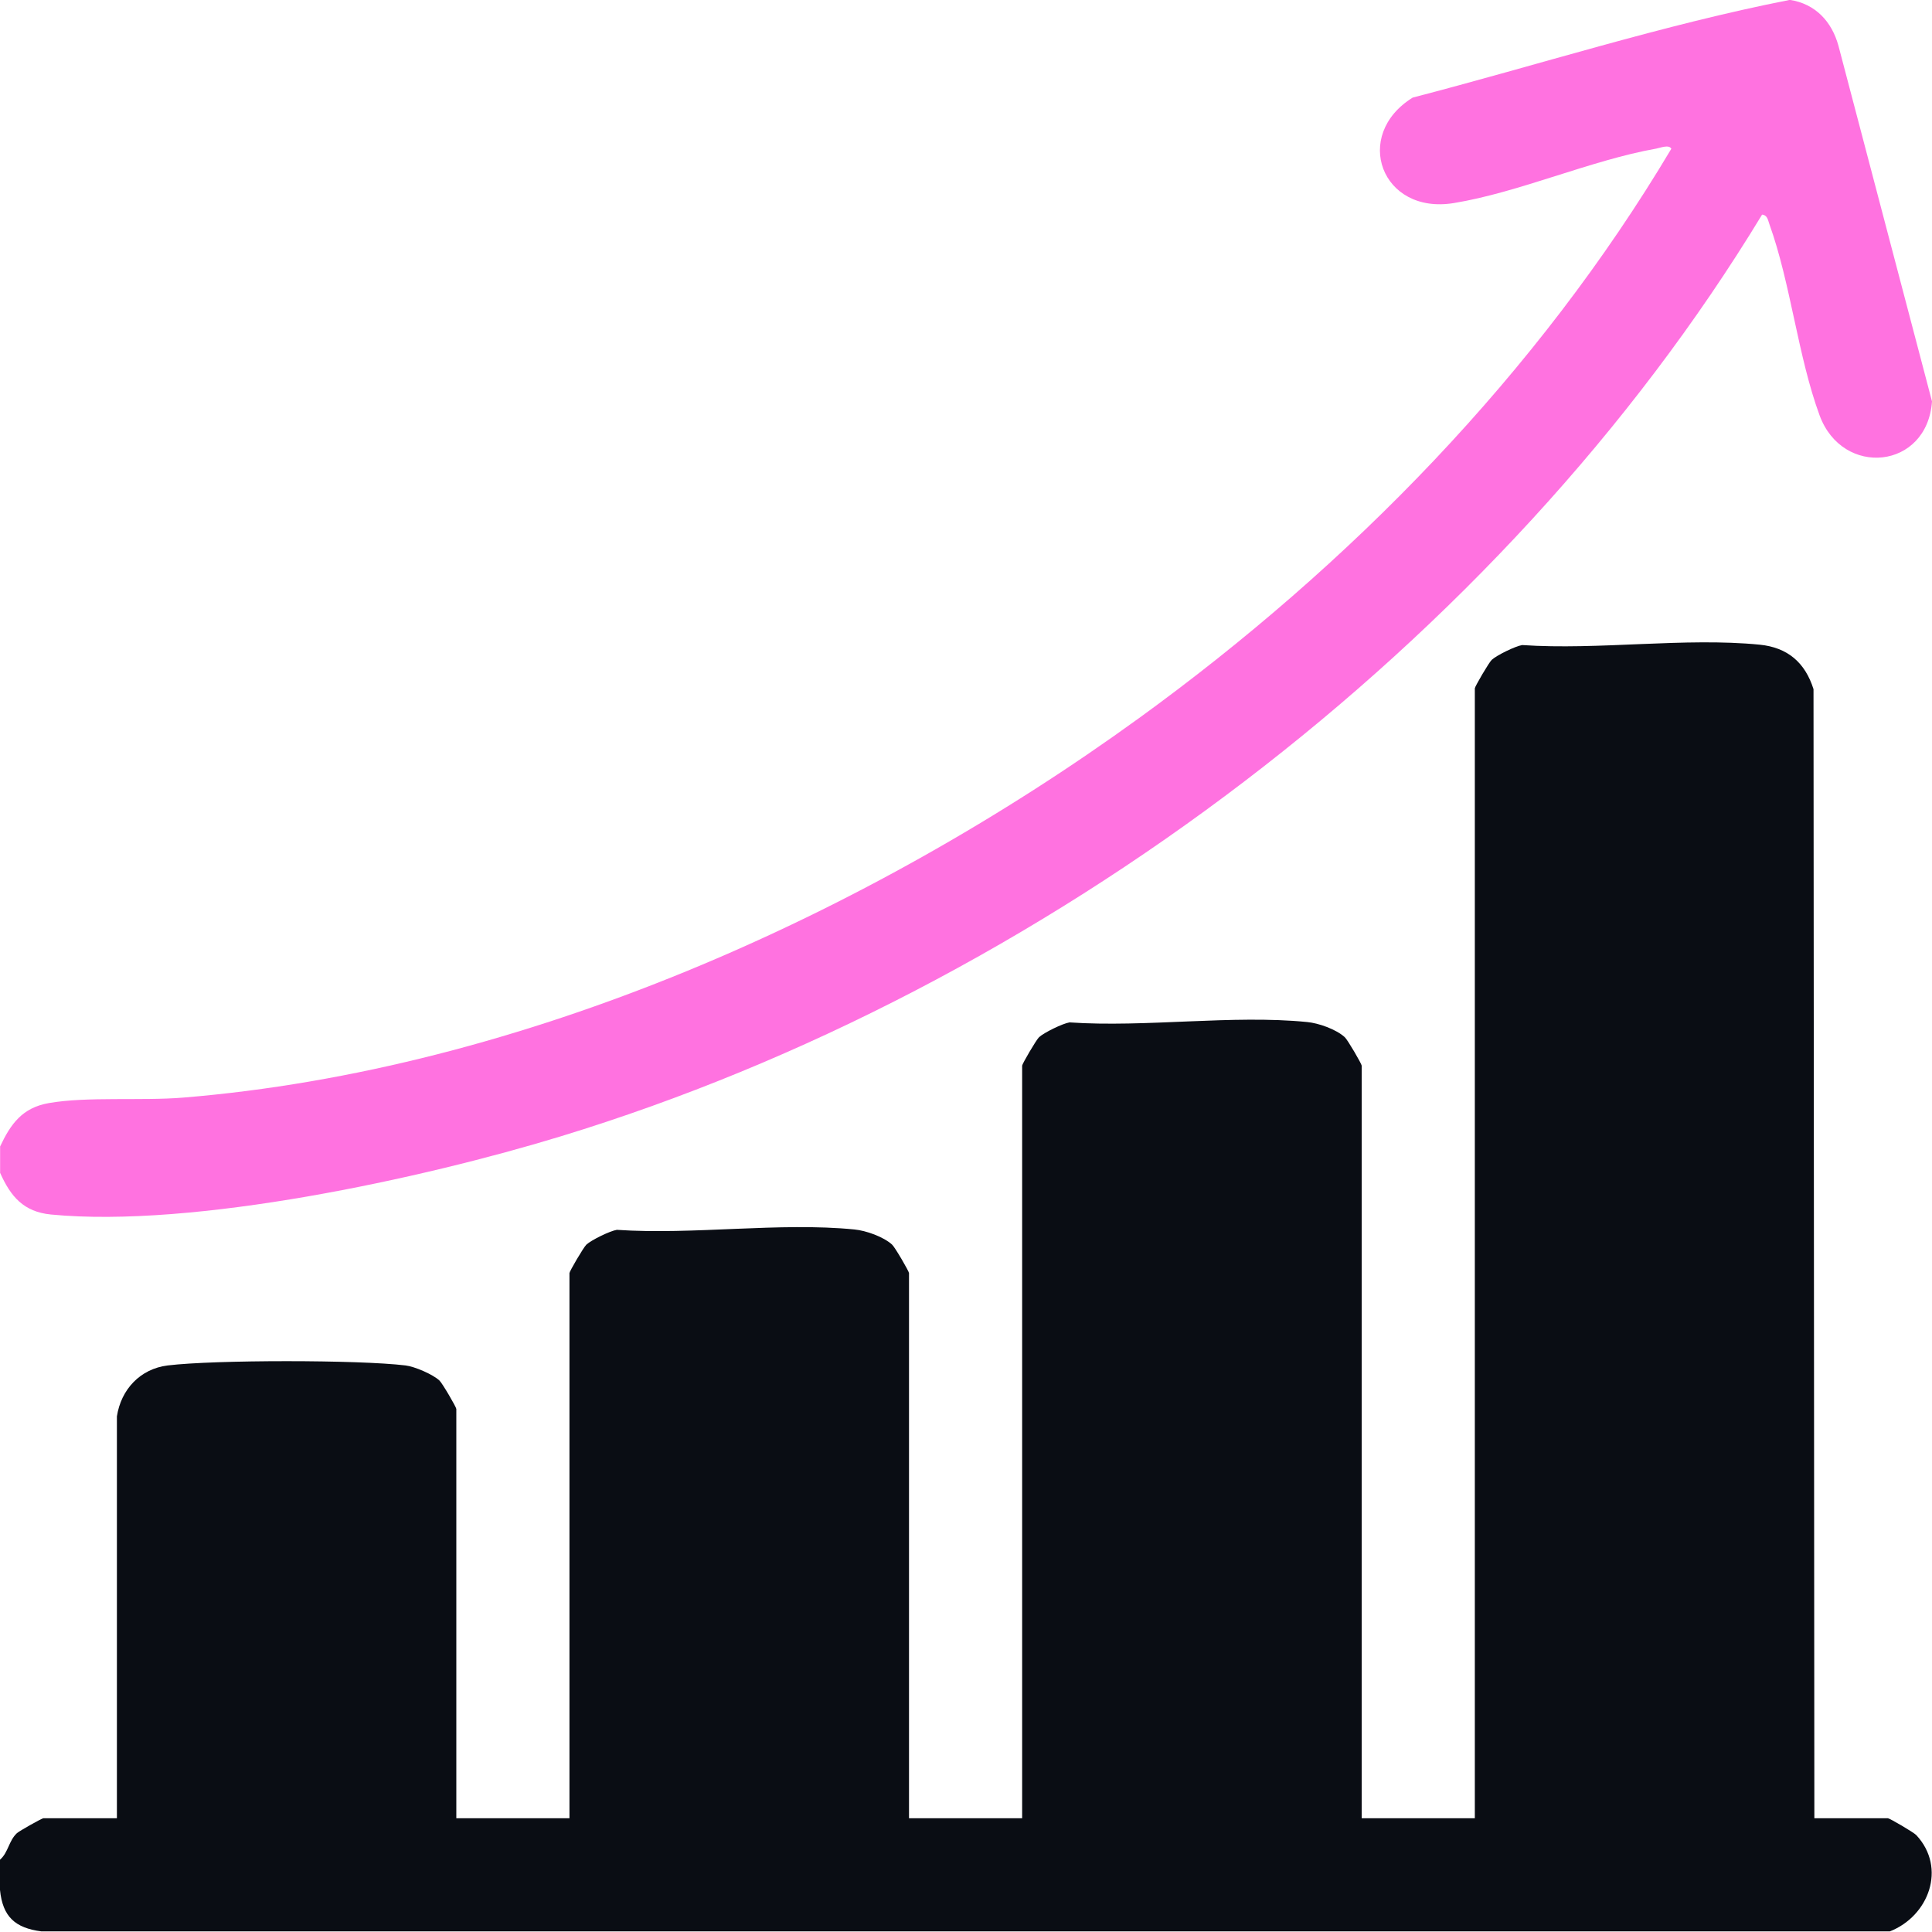
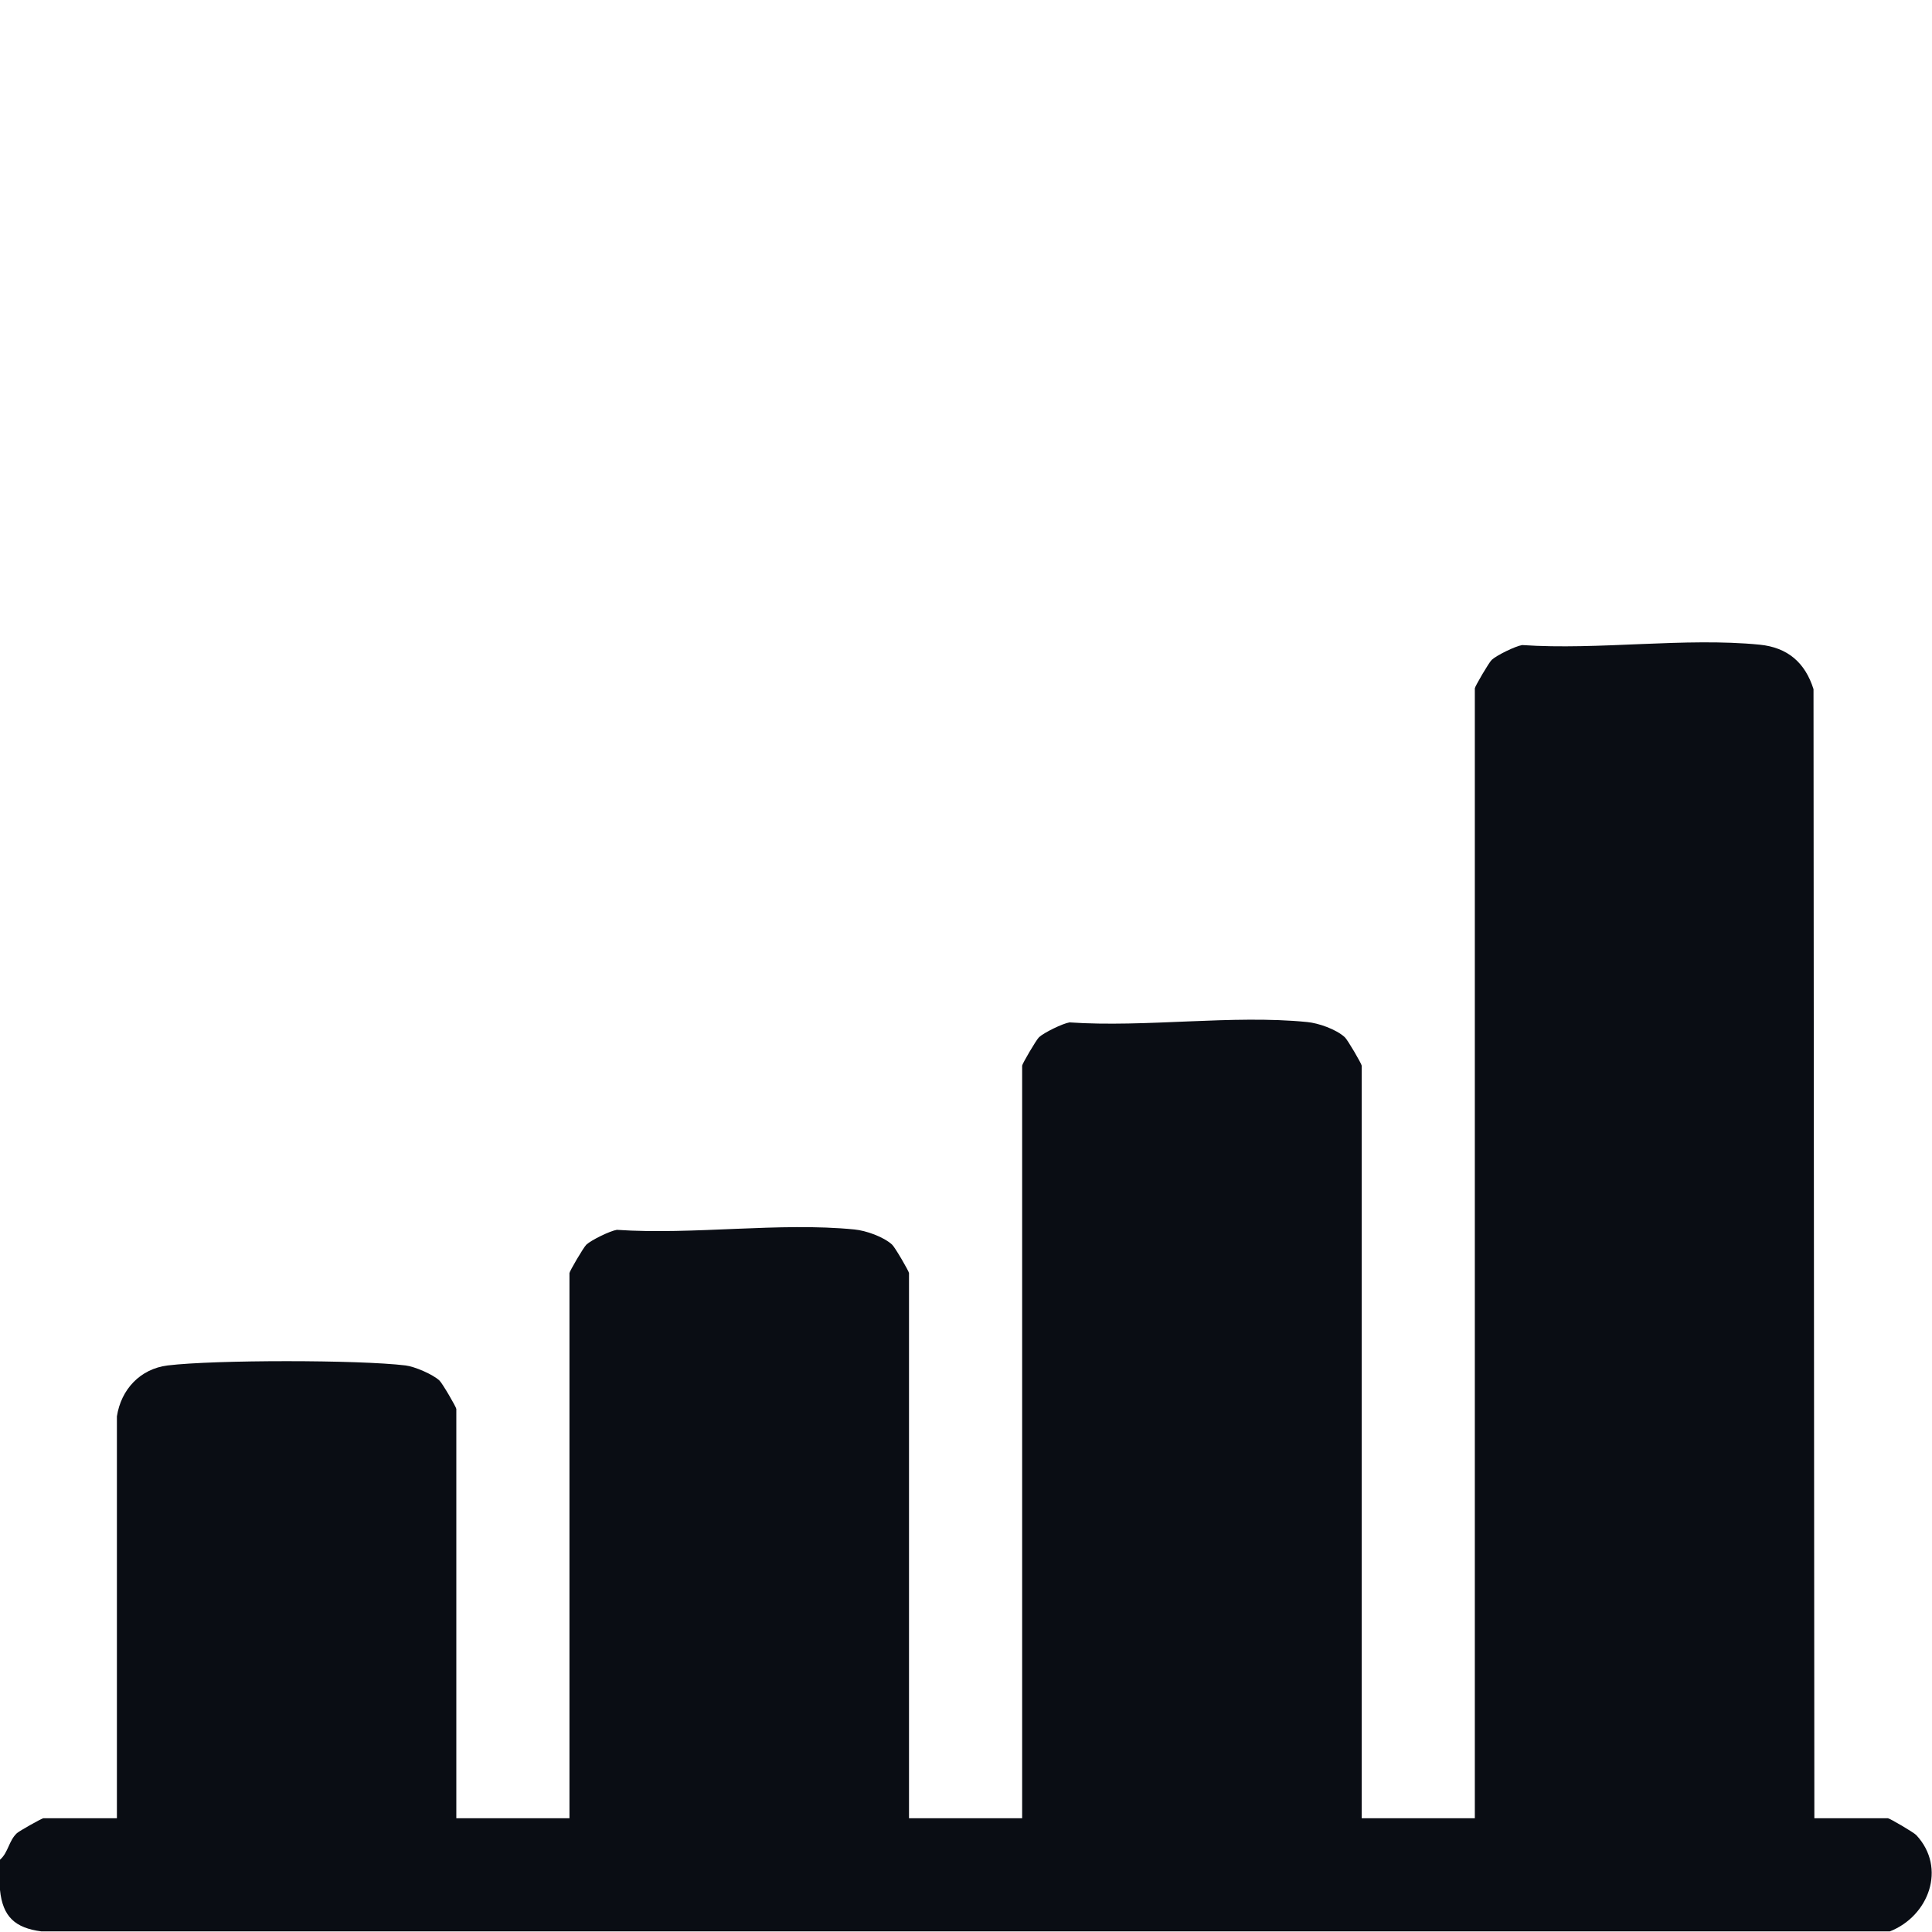
<svg xmlns="http://www.w3.org/2000/svg" width="100" height="100" viewBox="0 0 100 100" fill="none">
  <g clip-path="url(#clip0_1207_5858)">
    <path d="M0 96.257C0.428 95.892 0.453 95.276 0.874 94.886C0.994 94.773 2.17 94.112 2.246 94.112H6.051V73.311C6.265 71.921 7.252 70.852 8.68 70.675C11.115 70.38 18.562 70.38 20.99 70.675C21.468 70.732 22.412 71.141 22.745 71.456C22.896 71.594 23.619 72.839 23.619 72.927V94.112H29.475V65.895C29.475 65.807 30.199 64.568 30.35 64.423C30.608 64.184 31.57 63.712 31.928 63.656C35.866 63.926 40.364 63.253 44.226 63.637C44.823 63.694 45.729 64.014 46.176 64.423C46.327 64.562 47.05 65.807 47.05 65.895V94.112H52.906V55.158C52.906 55.07 53.629 53.831 53.78 53.686C54.038 53.447 55.001 52.975 55.359 52.919C59.297 53.189 63.794 52.516 67.656 52.9C68.254 52.956 69.16 53.277 69.606 53.686C69.757 53.824 70.481 55.07 70.481 55.158V94.112H76.337V35.627C76.337 35.539 77.06 34.3 77.211 34.155C77.469 33.916 78.431 33.444 78.79 33.388C82.727 33.658 87.225 32.985 91.087 33.369C92.527 33.514 93.433 34.294 93.867 35.671L93.911 94.112H97.717C97.805 94.112 99.044 94.836 99.189 94.987C100.767 96.685 99.836 99.176 97.817 99.969H2.145C0.78 99.792 0.138 99.207 0 97.824V96.264V96.257Z" fill="#0A0D14" />
-     <path d="M0 59.353C0.554 58.171 1.157 57.334 2.529 57.095C4.491 56.749 7.315 56.988 9.473 56.812C26.997 55.378 44.874 47.377 58.957 37.168C69.877 29.249 79.589 19.323 86.508 7.699C86.382 7.466 85.935 7.655 85.722 7.693C82.325 8.297 78.632 9.957 75.249 10.511C71.5 11.127 69.977 6.995 73.122 5.051C79.614 3.365 86.074 1.283 92.641 -0.006C93.962 0.195 94.811 1.113 95.157 2.365L100 20.776C99.755 24.299 95.371 24.733 94.182 21.5C93.062 18.461 92.685 14.662 91.584 11.605C91.508 11.398 91.49 11.14 91.206 11.108C77.702 33.363 53.95 51.201 29.06 58.806C21.883 61.001 10.026 63.58 2.636 62.863C1.227 62.725 0.554 61.939 0.006 60.706V59.341L0 59.353Z" fill="#FF72E0" />
  </g>
  <defs>
    <clipPath id="clip0_1207_5858">
      <rect width="100" height="99.969" fill="white" />
    </clipPath>
  </defs>
</svg>